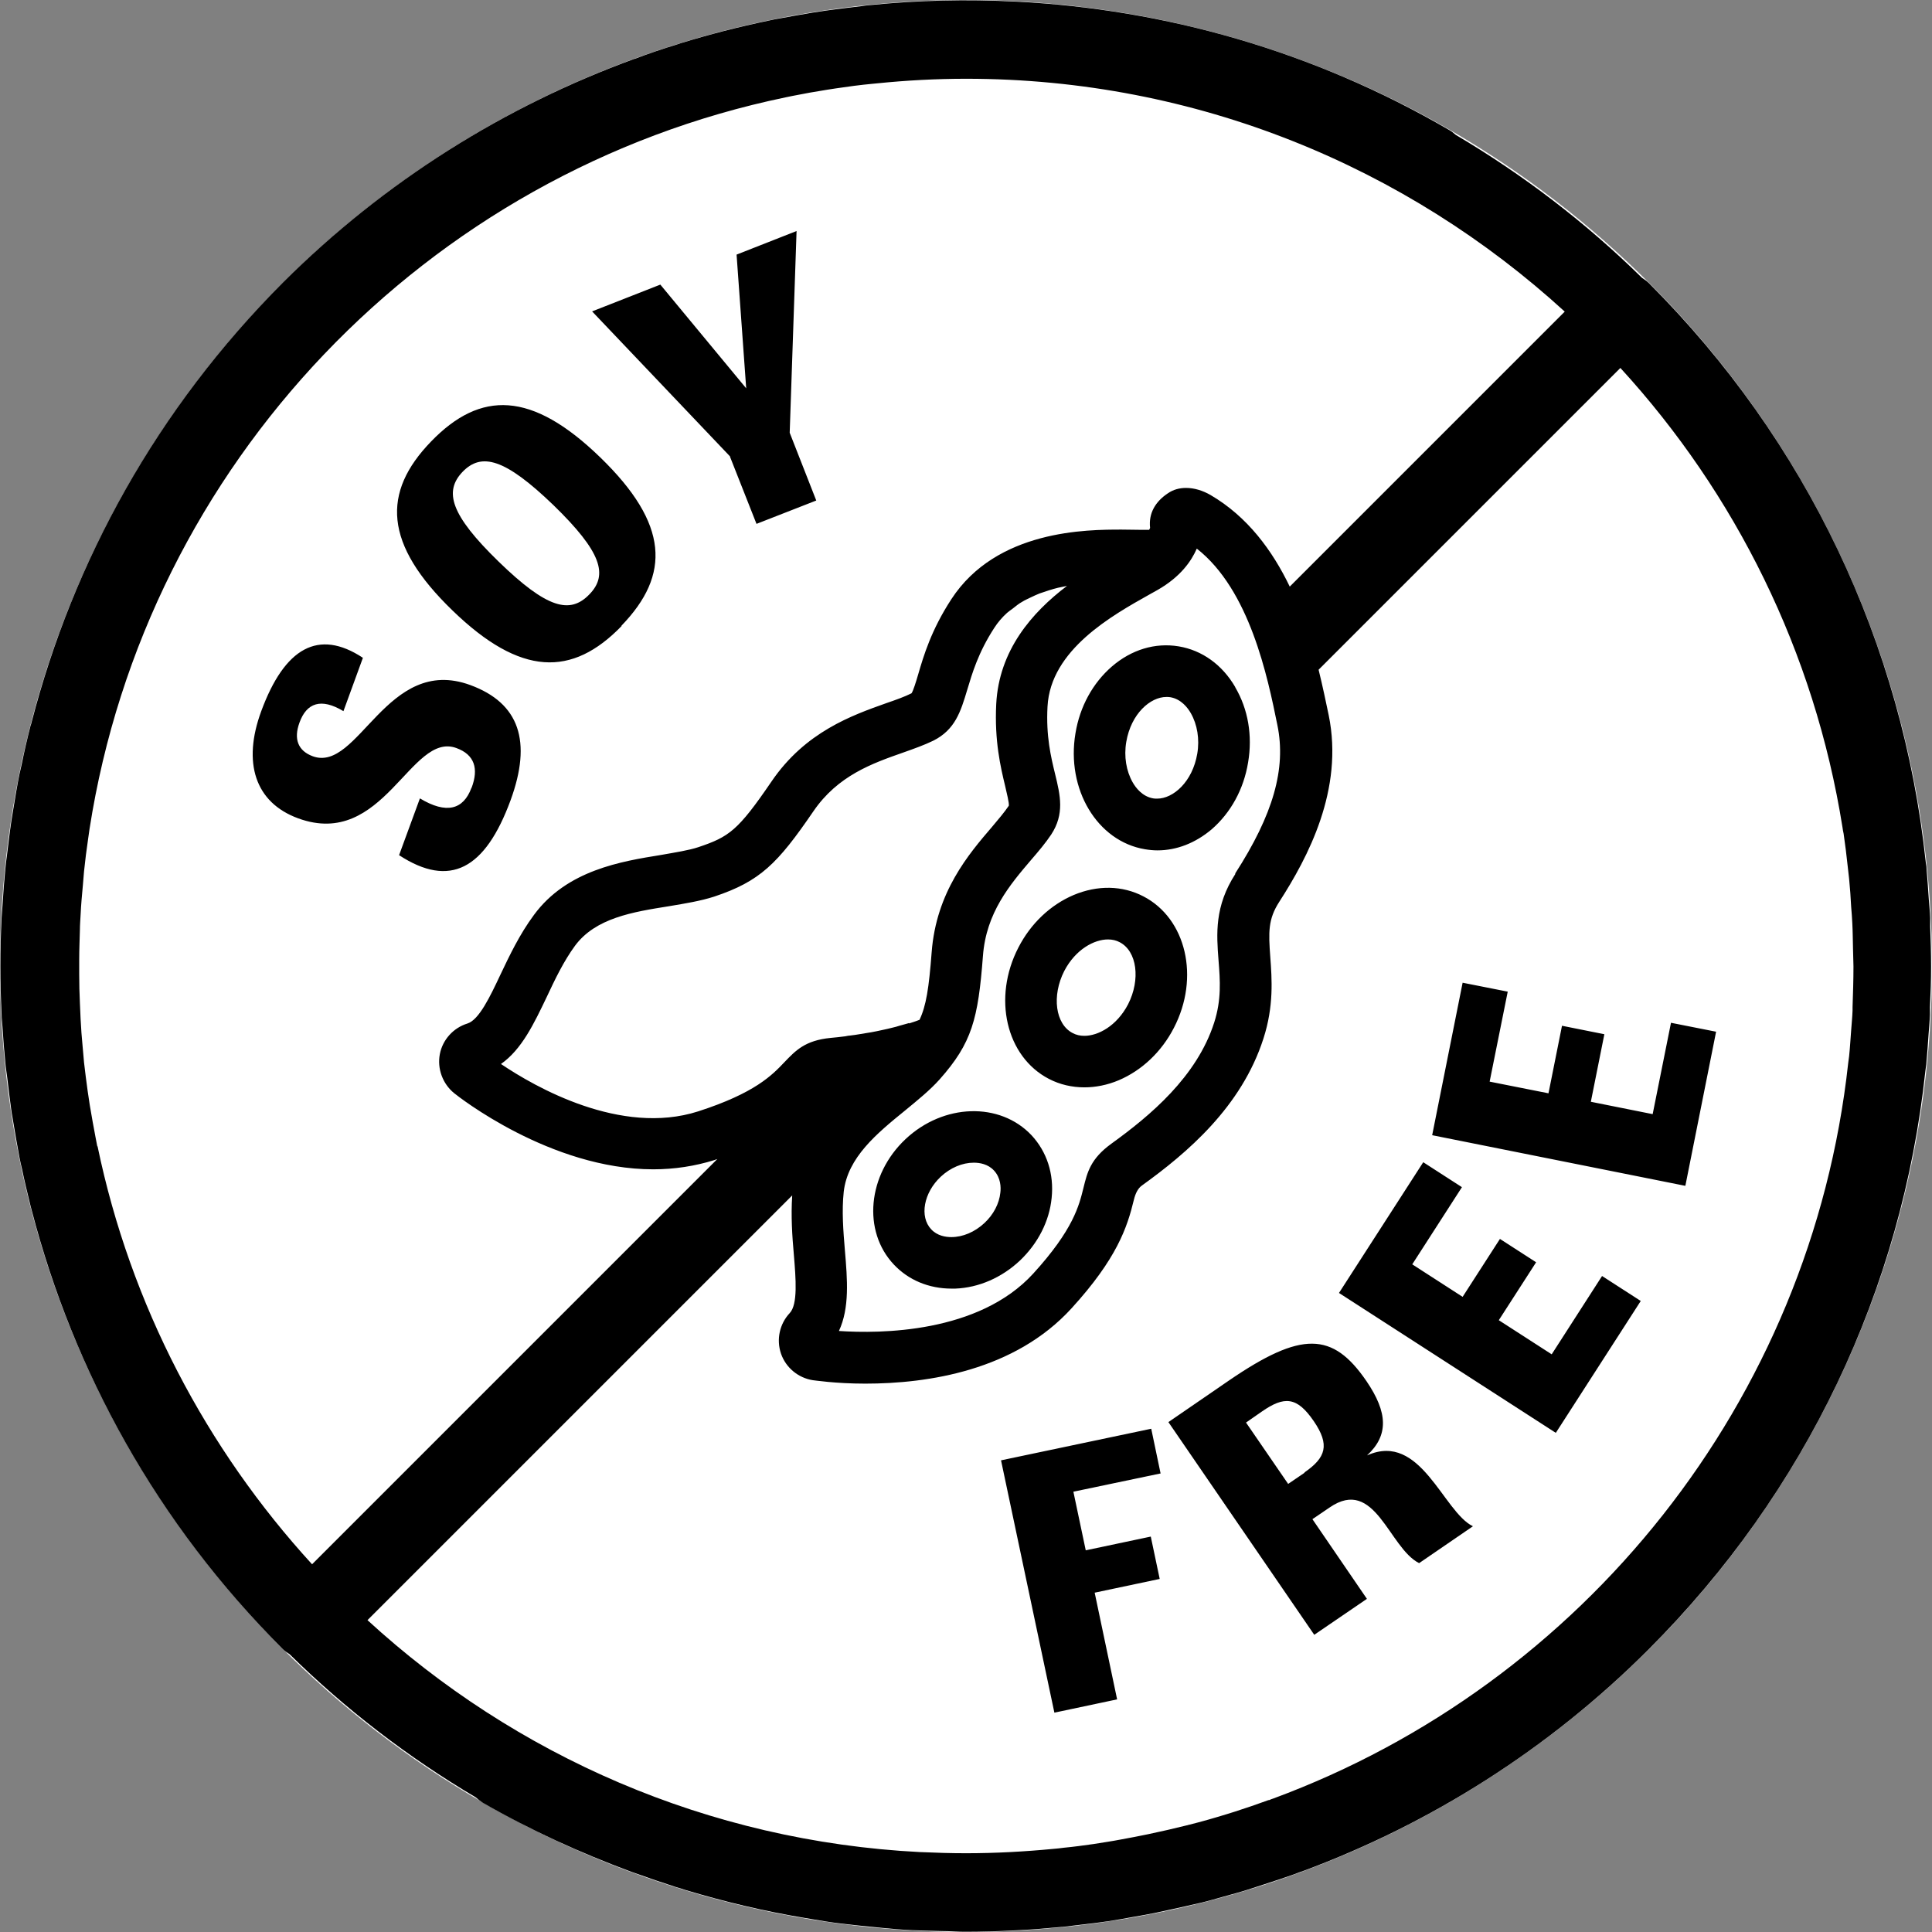
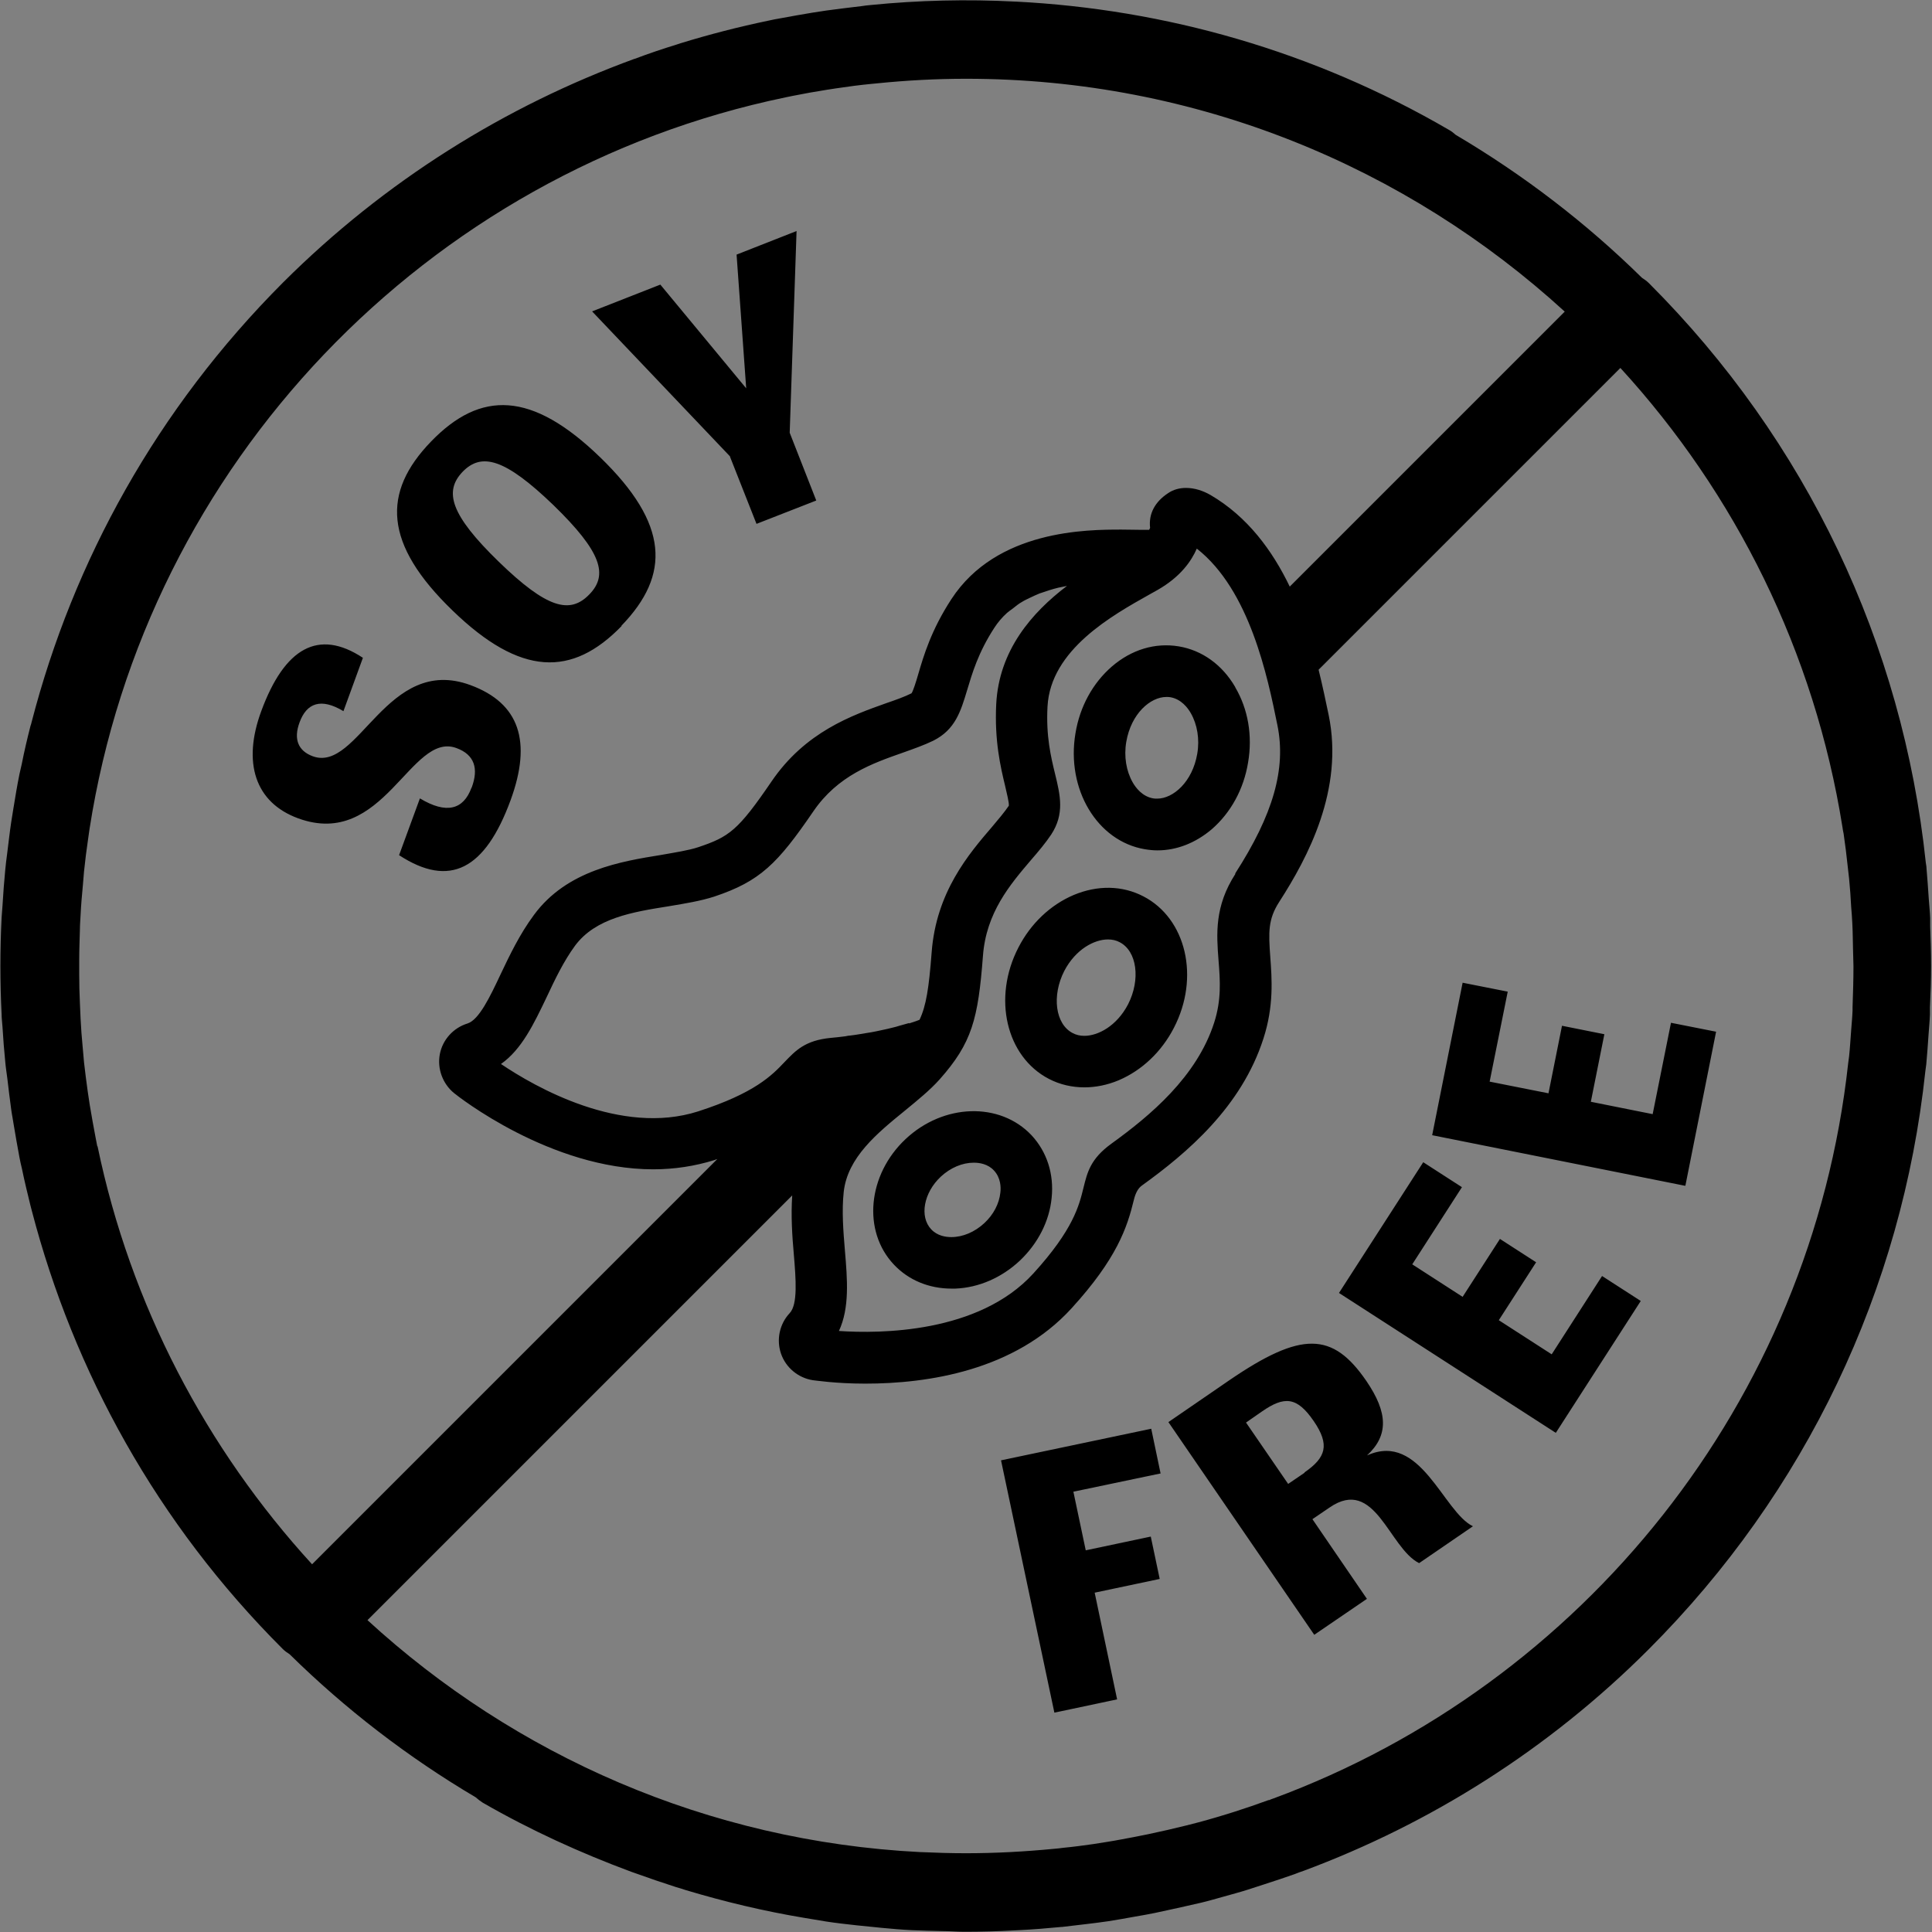
<svg xmlns="http://www.w3.org/2000/svg" id="Layer_2" viewBox="0 0 84.38 84.38">
  <rect x="0" y="0" width="84.38" height="84.38" fill="#808080" stroke="none" />
  <defs>
    <style>.cls-1{fill:#fff;}</style>
  </defs>
  <g id="Layer_1-2">
    <g id="Soy_Free">
-       <circle class="cls-1" cx="42.19" cy="42.19" r="42.19" />
      <path d="m46.38,84.16c.31-.03.62-.08.93-.11.37-.04.73-.09,1.09-.14.39-.06.77-.13,1.16-.2.29-.05.58-.1.87-.16.39-.08.77-.17,1.15-.25.29-.07.59-.13.88-.2.34-.08.67-.18,1-.27.35-.1.7-.19,1.04-.3.25-.08.49-.16.74-.24.44-.14.88-.29,1.31-.44.13-.05.25-.1.38-.14,5.54-2.06,10.7-5.3,15.07-9.67,6.87-6.87,11.07-15.71,12.09-25.26.01-.1.03-.2.04-.3.04-.43.07-.86.1-1.3.02-.29.05-.58.06-.87,0-.11,0-.21,0-.32.03-.6.05-1.19.05-1.79s-.02-1.17-.04-1.75c0-.12,0-.24,0-.36-.01-.27-.04-.54-.06-.82-.03-.45-.06-.9-.1-1.35,0-.08-.02-.16-.03-.24-1.01-9.57-5.21-18.43-12.09-25.31-.09-.09-.2-.17-.31-.24-2.44-2.4-5.17-4.49-8.13-6.24-.09-.08-.19-.16-.3-.22C57.37,2.23,50.88.4,44.37.07c0,0-.02,0-.02,0-2.11-.11-4.23-.06-6.33.15-.14.01-.27.03-.41.05-.51.06-1.01.12-1.52.19-.2.03-.4.06-.59.09-.47.08-.95.16-1.42.25-.17.03-.34.06-.51.1-1.3.27-2.58.6-3.85.99-.05.02-.1.03-.15.05-.62.19-1.24.4-1.85.63,0,0,0,0-.01,0-5.64,2.06-10.9,5.33-15.35,9.77C6.85,17.86,3.2,24.51,1.38,31.54c-.01.06-.03.11-.05.17-.14.55-.27,1.1-.38,1.66-.03.15-.07.29-.1.44-.1.49-.18.98-.26,1.47-.03.21-.07.41-.1.62-.07.47-.12.93-.18,1.4-.03.23-.06.45-.08.68-.05.52-.09,1.04-.12,1.56-.01.18-.03.35-.04.53C0,41.48,0,42.9.07,44.3c0,.19.03.38.04.57.03.5.07,1.01.12,1.51.02.24.06.48.09.72.05.45.11.9.17,1.36.03.23.08.45.11.67.08.47.16.95.25,1.42.03.17.07.33.11.5.11.54.24,1.07.37,1.6.02.08.04.15.06.23,1.83,7.02,5.47,13.66,10.96,19.14.09.09.19.16.3.23,2.44,2.4,5.17,4.5,8.13,6.25.09.08.19.16.3.23,2.1,1.21,4.28,2.2,6.49,3.02.07.02.13.05.2.07.58.21,1.17.41,1.76.6.14.04.28.08.42.13,1.7.51,3.42.92,5.16,1.21.32.05.64.11.96.16.45.07.91.12,1.36.17.36.04.73.07,1.09.11.43.04.87.08,1.3.1.44.02.89.03,1.34.04.32,0,.64.03.96.03.73,0,1.46-.02,2.19-.06.06,0,.13-.01.19-.01.62-.03,1.23-.08,1.85-.14Zm9.02-5.54c-.49.18-.99.35-1.49.51-.11.03-.21.07-.32.1-.55.17-1.11.33-1.67.47-.03,0-.05.02-.08.02-.56.14-1.13.27-1.7.39-.2.04-.4.08-.6.12-.39.07-.77.15-1.16.21-.21.03-.42.07-.63.1-.43.06-.86.12-1.29.16-.15.02-.31.04-.46.05-1.25.12-2.52.19-3.81.19-.66,0-1.32-.02-1.98-.05,0,0-.01,0-.02,0-9.28-.47-17.71-4.23-24.14-10.13l18.55-18.55c-.06.9,0,1.78.07,2.57.09,1.08.18,2.19-.18,2.57-.44.47-.59,1.15-.38,1.77.21.61.75,1.06,1.39,1.16.04,0,.97.15,2.29.15,2.74,0,6.53-.57,9.01-3.29,1.98-2.17,2.43-3.53,2.72-4.73q.11-.46.35-.63c1.97-1.42,4.35-3.43,5.31-6.42.46-1.42.37-2.61.3-3.56-.08-1.09-.1-1.65.39-2.41,1.25-1.94,2.83-4.9,2.16-8.16-.12-.57-.26-1.25-.44-1.98l13.18-13.18c5.02,5.48,8.48,12.4,9.7,20.06.01.09.03.19.05.28.07.48.13.96.18,1.44.02.18.04.35.06.53.04.41.07.82.09,1.23.02.24.04.48.05.72.02.37.02.74.03,1.1,0,.26.02.52.02.78,0,.6-.02,1.19-.04,1.78,0,.05,0,.1,0,.15-.01.28-.04.57-.06.85-.03.38-.05.76-.09,1.14-.01.1-.03.2-.04.3-1.62,14.8-11.6,27.13-25.11,32.12-.06.02-.12.04-.18.07ZM4.25,50.07c-.02-.12-.05-.24-.07-.36-.09-.48-.18-.96-.26-1.45-.03-.2-.06-.4-.09-.6-.06-.42-.11-.84-.16-1.26-.02-.23-.04-.45-.06-.68-.04-.41-.07-.81-.09-1.22-.01-.23-.02-.46-.03-.69-.02-.42-.03-.83-.03-1.25,0-.22,0-.45,0-.67,0-.43.02-.85.03-1.28,0-.22.02-.43.03-.65.02-.44.06-.87.1-1.3.02-.2.03-.4.05-.6.05-.48.11-.96.18-1.43.02-.14.04-.28.06-.42,2.48-15.95,14.72-28.71,30.41-31.96.09-.02.19-.04.29-.06.5-.1,1-.19,1.51-.27.13-.02.26-.04.39-.06.53-.08,1.06-.15,1.59-.2.07,0,.14-.02.21-.02,1.28-.13,2.58-.2,3.89-.2,10.06,0,19.24,3.86,26.14,10.17l-12.01,12.01c-.76-1.58-1.85-3.06-3.46-4-.33-.19-.7-.31-1.07-.31-.28,0-.56.07-.8.24-.54.36-.84.87-.77,1.5,0,.02-.03.06-.04.09,0,0,0,0,0,0h-.4c-.25,0-.52-.01-.81-.01-1.49,0-5.45,0-7.43,3.04-.88,1.35-1.21,2.47-1.45,3.29-.09.31-.22.73-.29.82-.3.15-.69.29-1.1.43-1.49.53-3.54,1.25-5.02,3.43-1.46,2.14-1.85,2.41-3.19,2.86-.42.14-1.01.23-1.63.34-1.73.28-4.11.66-5.55,2.62-.63.85-1.07,1.78-1.46,2.6-.46.98-.94,1.98-1.44,2.14-.62.19-1.09.71-1.21,1.34s.12,1.29.62,1.7c.17.14,4.21,3.33,8.7,3.33.93,0,1.82-.14,2.66-.4.05-.02.09-.03.14-.05l-17.7,17.7c-4.62-5.05-7.93-11.32-9.37-18.26Zm49.71-11.91c-.92,1.42-.83,2.63-.74,3.79.07.88.13,1.71-.19,2.71-.76,2.37-2.8,4.07-4.49,5.29-.91.66-1.05,1.24-1.22,1.93-.19.77-.44,1.82-2.19,3.74-2.39,2.62-6.71,2.63-8.49,2.51.47-1.01.37-2.24.26-3.53-.07-.84-.14-1.72-.05-2.55.17-1.5,1.45-2.55,2.68-3.55.56-.46,1.09-.89,1.51-1.36,1.41-1.59,1.68-2.63,1.89-5.39.14-1.89,1.18-3.11,2.1-4.19.33-.38.64-.75.88-1.11.59-.9.4-1.71.17-2.65-.18-.74-.4-1.65-.33-2.94.13-2.49,2.84-3.99,4.46-4.9l.34-.19c1.02-.58,1.49-1.28,1.72-1.81,2.31,1.81,3.09,5.59,3.52,7.71.39,1.9-.18,3.9-1.85,6.49Zm-14.25,6.52c-.14.04-.28.08-.43.12-.1.03-.19.06-.29.08-.15.04-.29.07-.43.1-.09.02-.18.04-.28.06-.15.03-.3.06-.45.08-.08.01-.16.03-.24.04-.16.03-.32.05-.48.07-.06,0-.13.02-.19.03-.22.03-.43.05-.64.07-1.12.11-1.53.55-2.02,1.06-.54.57-1.29,1.35-3.77,2.15-3.38,1.08-7.13-1.07-8.61-2.07.91-.64,1.44-1.76,2-2.93.36-.77.74-1.56,1.23-2.23.9-1.22,2.53-1.48,4.1-1.73.72-.12,1.39-.23,1.98-.42,2.01-.67,2.77-1.44,4.33-3.72,1.07-1.57,2.58-2.1,3.92-2.57.48-.17.93-.33,1.32-.52.96-.48,1.2-1.28,1.48-2.21.22-.73.48-1.63,1.18-2.71.16-.25.35-.47.56-.66.08-.07.17-.13.25-.19.14-.11.27-.22.42-.3.11-.07.23-.12.35-.18.13-.06.27-.13.4-.18.14-.05.28-.09.42-.14.13-.04.26-.08.39-.11.13-.03.26-.05.39-.08-1.53,1.16-2.97,2.81-3.09,5.16-.08,1.61.19,2.75.39,3.58.07.31.18.74.16.86-.19.28-.45.59-.73.92-1.03,1.2-2.44,2.85-2.64,5.48-.12,1.57-.24,2.34-.53,2.95-.05.02-.11.04-.16.06-.1.03-.2.07-.3.1Zm14.24-14.67c-.57-.98-1.45-1.61-2.47-1.78-1.03-.17-2.06.14-2.92.88-.83.72-1.4,1.75-1.59,2.92-.41,2.44.95,4.71,3.03,5.06.18.03.37.05.55.05.84,0,1.66-.32,2.37-.92.83-.72,1.4-1.75,1.59-2.92.2-1.17,0-2.33-.56-3.28Zm-4.76,2.39c.21-1.23,1.05-1.96,1.75-1.96.06,0,.12,0,.17.01.48.08.77.47.9.7.28.49.39,1.13.28,1.77-.21,1.23-1.05,1.96-1.75,1.96-.06,0-.12,0-.17-.01-.48-.08-.77-.47-.9-.7-.28-.49-.39-1.13-.28-1.77Zm.75,6.75c-.92-.48-2-.5-3.05-.06-1.01.43-1.87,1.24-2.41,2.29-1.14,2.2-.54,4.77,1.33,5.74.48.25,1.01.37,1.55.37.49,0,1-.1,1.5-.31,1.01-.43,1.87-1.24,2.41-2.29,1.14-2.2.54-4.77-1.33-5.74Zm-.67,4.71c-.5.96-1.32,1.38-1.91,1.38-.19,0-.36-.04-.51-.12-.76-.39-.92-1.63-.37-2.71.5-.96,1.32-1.38,1.91-1.38.19,0,.36.04.51.12.76.39.92,1.63.37,2.71Zm-9.72,5.89c-1.66,1.56-1.89,4.02-.51,5.48.64.68,1.53,1.05,2.52,1.05.05,0,.11,0,.16,0,1.03-.04,2.03-.48,2.82-1.22.79-.75,1.29-1.72,1.39-2.74.11-1.05-.21-2.02-.88-2.74-1.38-1.46-3.84-1.39-5.5.17Zm1.54,1.64c.42-.39.94-.61,1.44-.61.26,0,.62.06.88.34.3.32.31.74.28.97-.05.48-.3.96-.7,1.33-.42.39-.94.61-1.44.61-.26,0-.62-.06-.88-.34-.52-.55-.33-1.6.42-2.3Zm9.61,12.96l-3.82.8.54,2.56,2.84-.6.39,1.85-2.84.6.98,4.66-2.74.58-2.33-11.02,6.56-1.38.41,1.96Zm9.01-.79c.94-.87.91-1.86-.03-3.24-1.48-2.16-2.84-2.19-6-.03l-2.65,1.82,6.37,9.29,2.3-1.57-2.38-3.48.75-.51c1.99-1.37,2.59,1.77,3.91,2.43l2.35-1.61c-1.3-.63-2.28-4.14-4.61-3.1Zm-2.73.76l-.72.49-1.84-2.68.69-.48c.98-.68,1.53-.66,2.27.42.71,1.04.53,1.59-.41,2.24Zm14.68-7.5l-3.71,5.76-9.47-6.11,3.68-5.71,1.69,1.09-2.17,3.37,2.2,1.42,1.63-2.53,1.58,1.02-1.63,2.53,2.31,1.49,2.2-3.42,1.69,1.09Zm1.94-5.03l-11.05-2.21,1.33-6.66,1.97.39-.79,3.93,2.57.51.59-2.95,1.85.37-.59,2.95,2.7.54.8-3.99,1.97.39-1.34,6.72Zm-53-17.39c.31-.83.13-1.44-.67-1.73-2-.73-3.17,4.44-6.91,3.07-1.88-.69-2.44-2.43-1.61-4.68,1.02-2.77,2.5-3.61,4.44-2.33l-.85,2.33c-.98-.59-1.61-.36-1.92.5-.26.71-.07,1.23.58,1.47,2,.73,3.23-4.45,6.88-3.11,2.15.79,2.7,2.46,1.76,5.03-1.11,3.02-2.65,3.85-4.87,2.4l.91-2.48c1.16.7,1.9.49,2.25-.46Zm6.54-7.07c2.16-2.23,2.07-4.45-.92-7.35-3-2.91-5.23-2.93-7.39-.7s-2.07,4.48.93,7.38c2.98,2.89,5.23,2.91,7.39.68Zm-6.94-6.72c.83-.86,1.85-.59,3.97,1.45,2.11,2.05,2.4,3.05,1.57,3.9-.84.87-1.84.63-3.96-1.43-2.11-2.05-2.4-3.07-1.57-3.93Zm11.69-.67l-6.03-6.34,2.98-1.17,3.75,4.53-.42-5.84,2.62-1.03-.3,8.81,1.16,2.96-2.61,1.02-1.16-2.94Z" />
    </g>
  </g>
</svg>